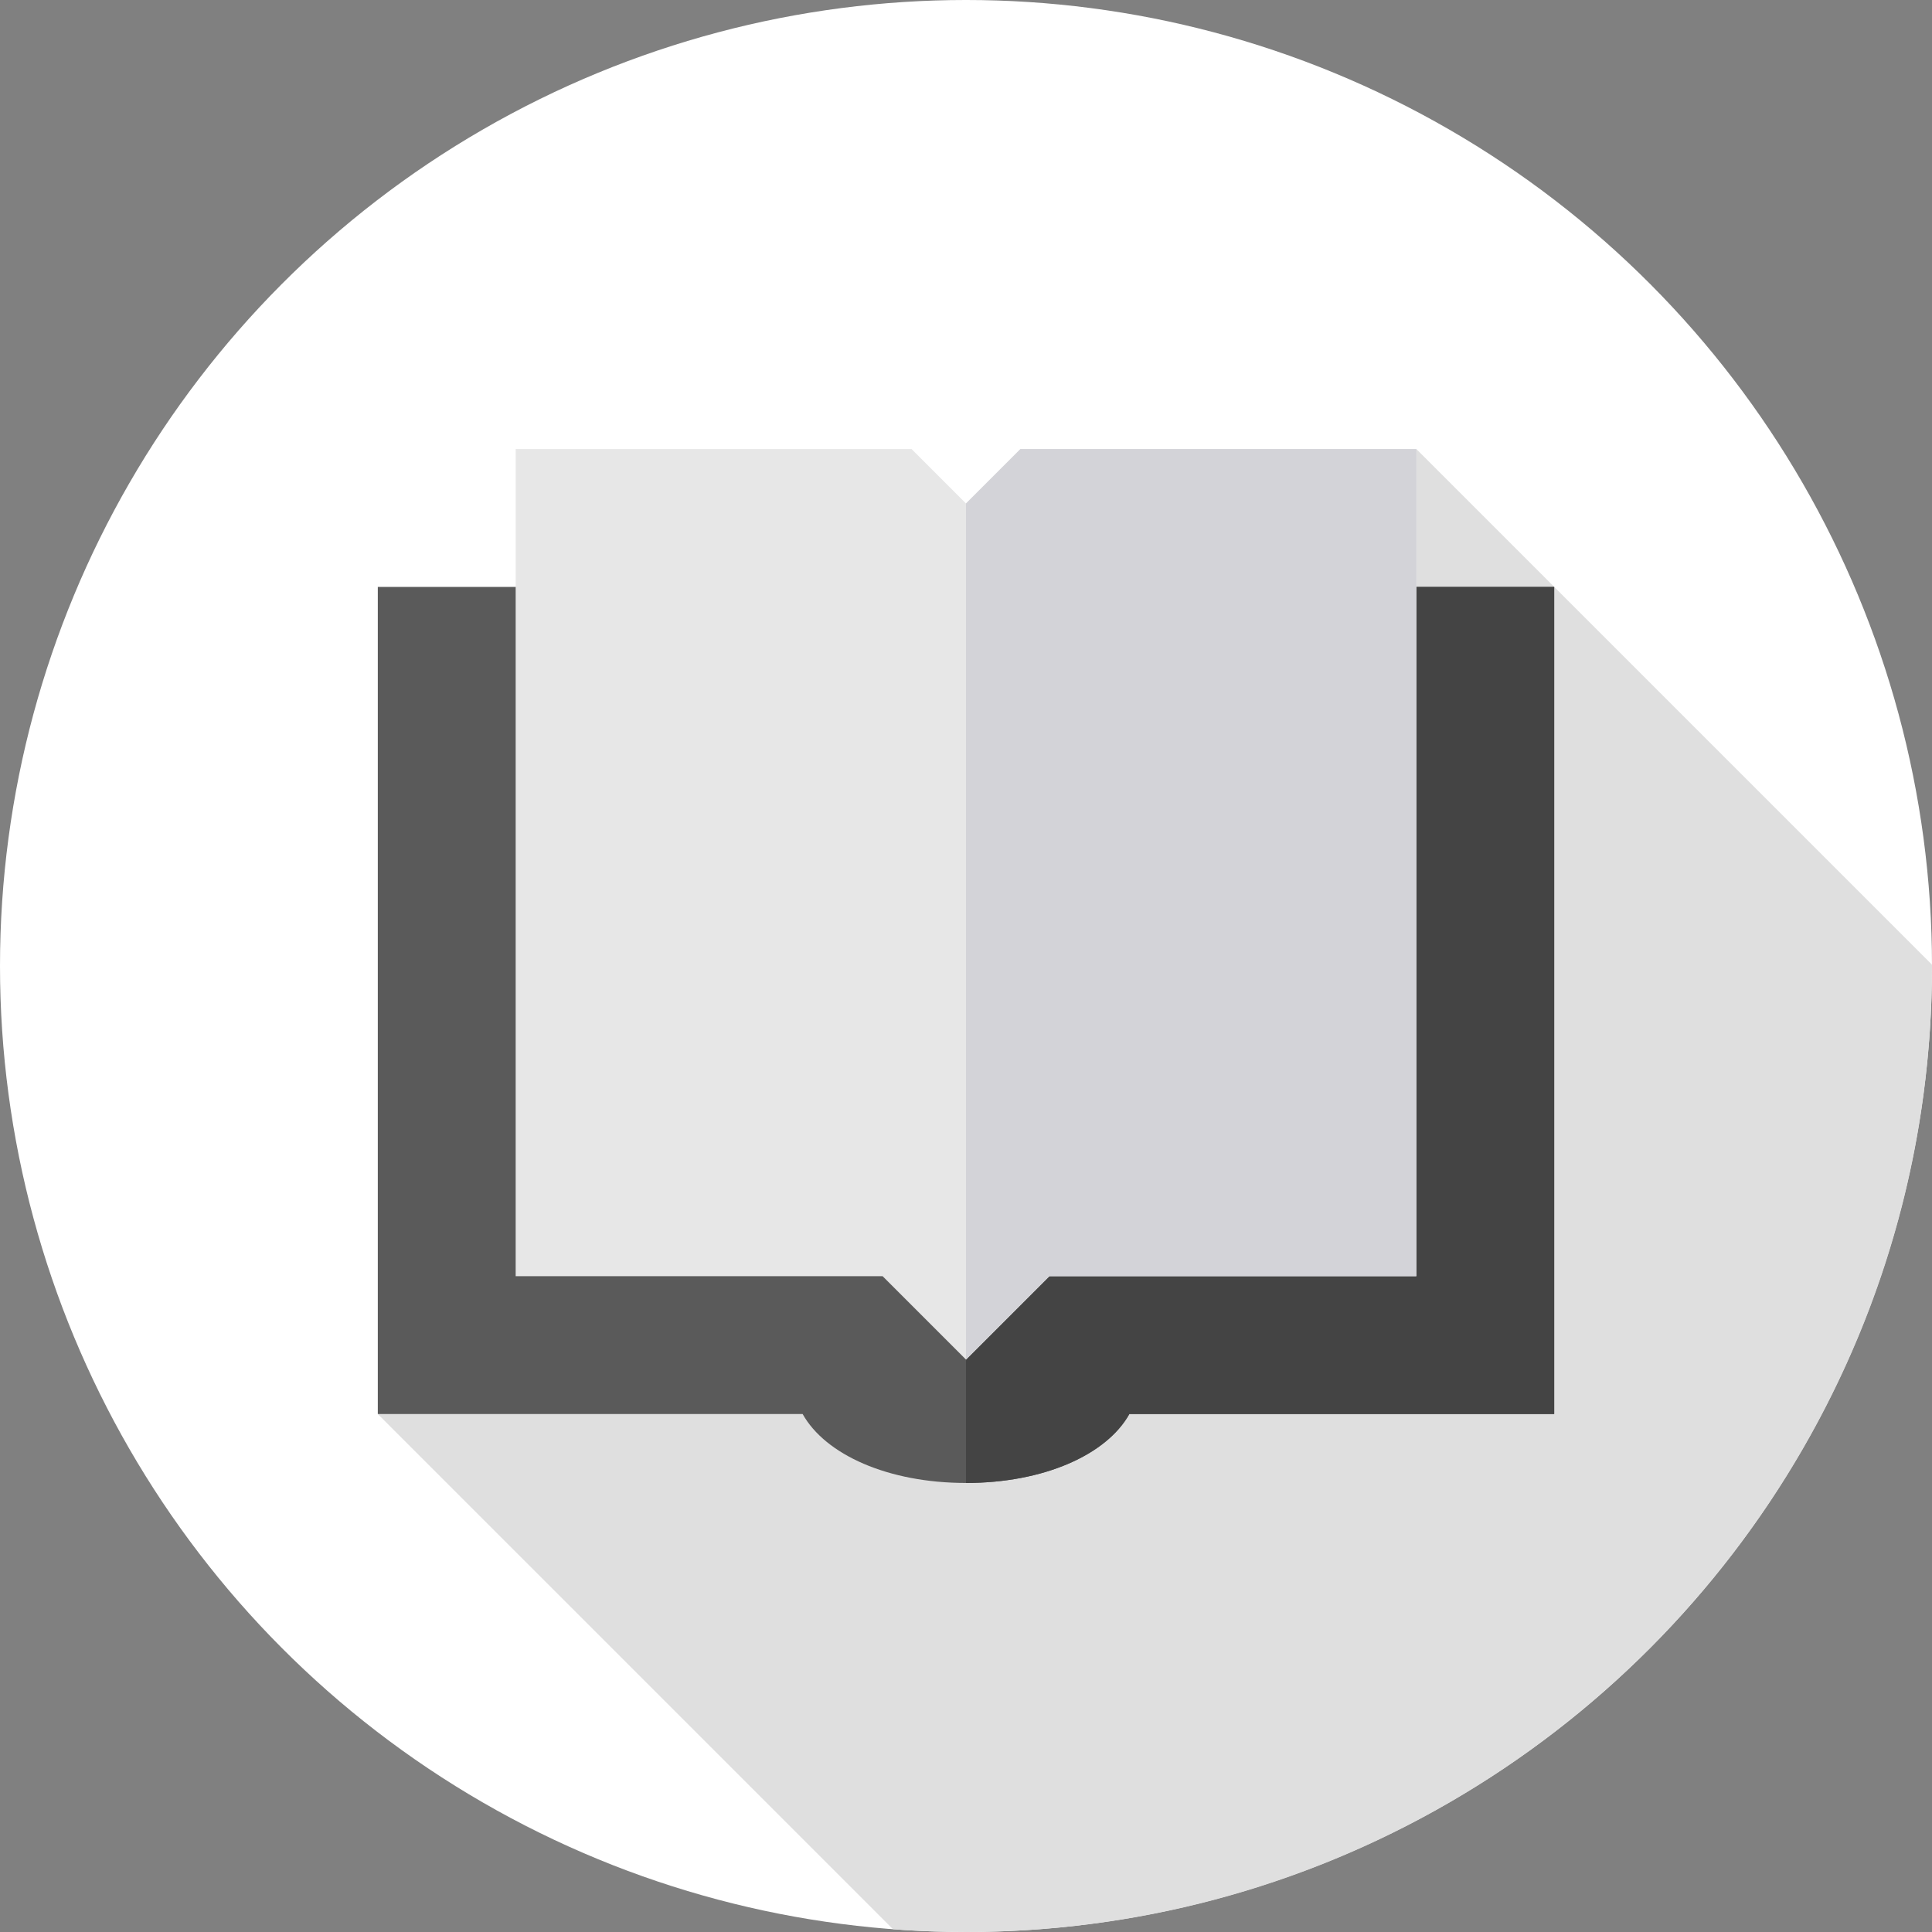
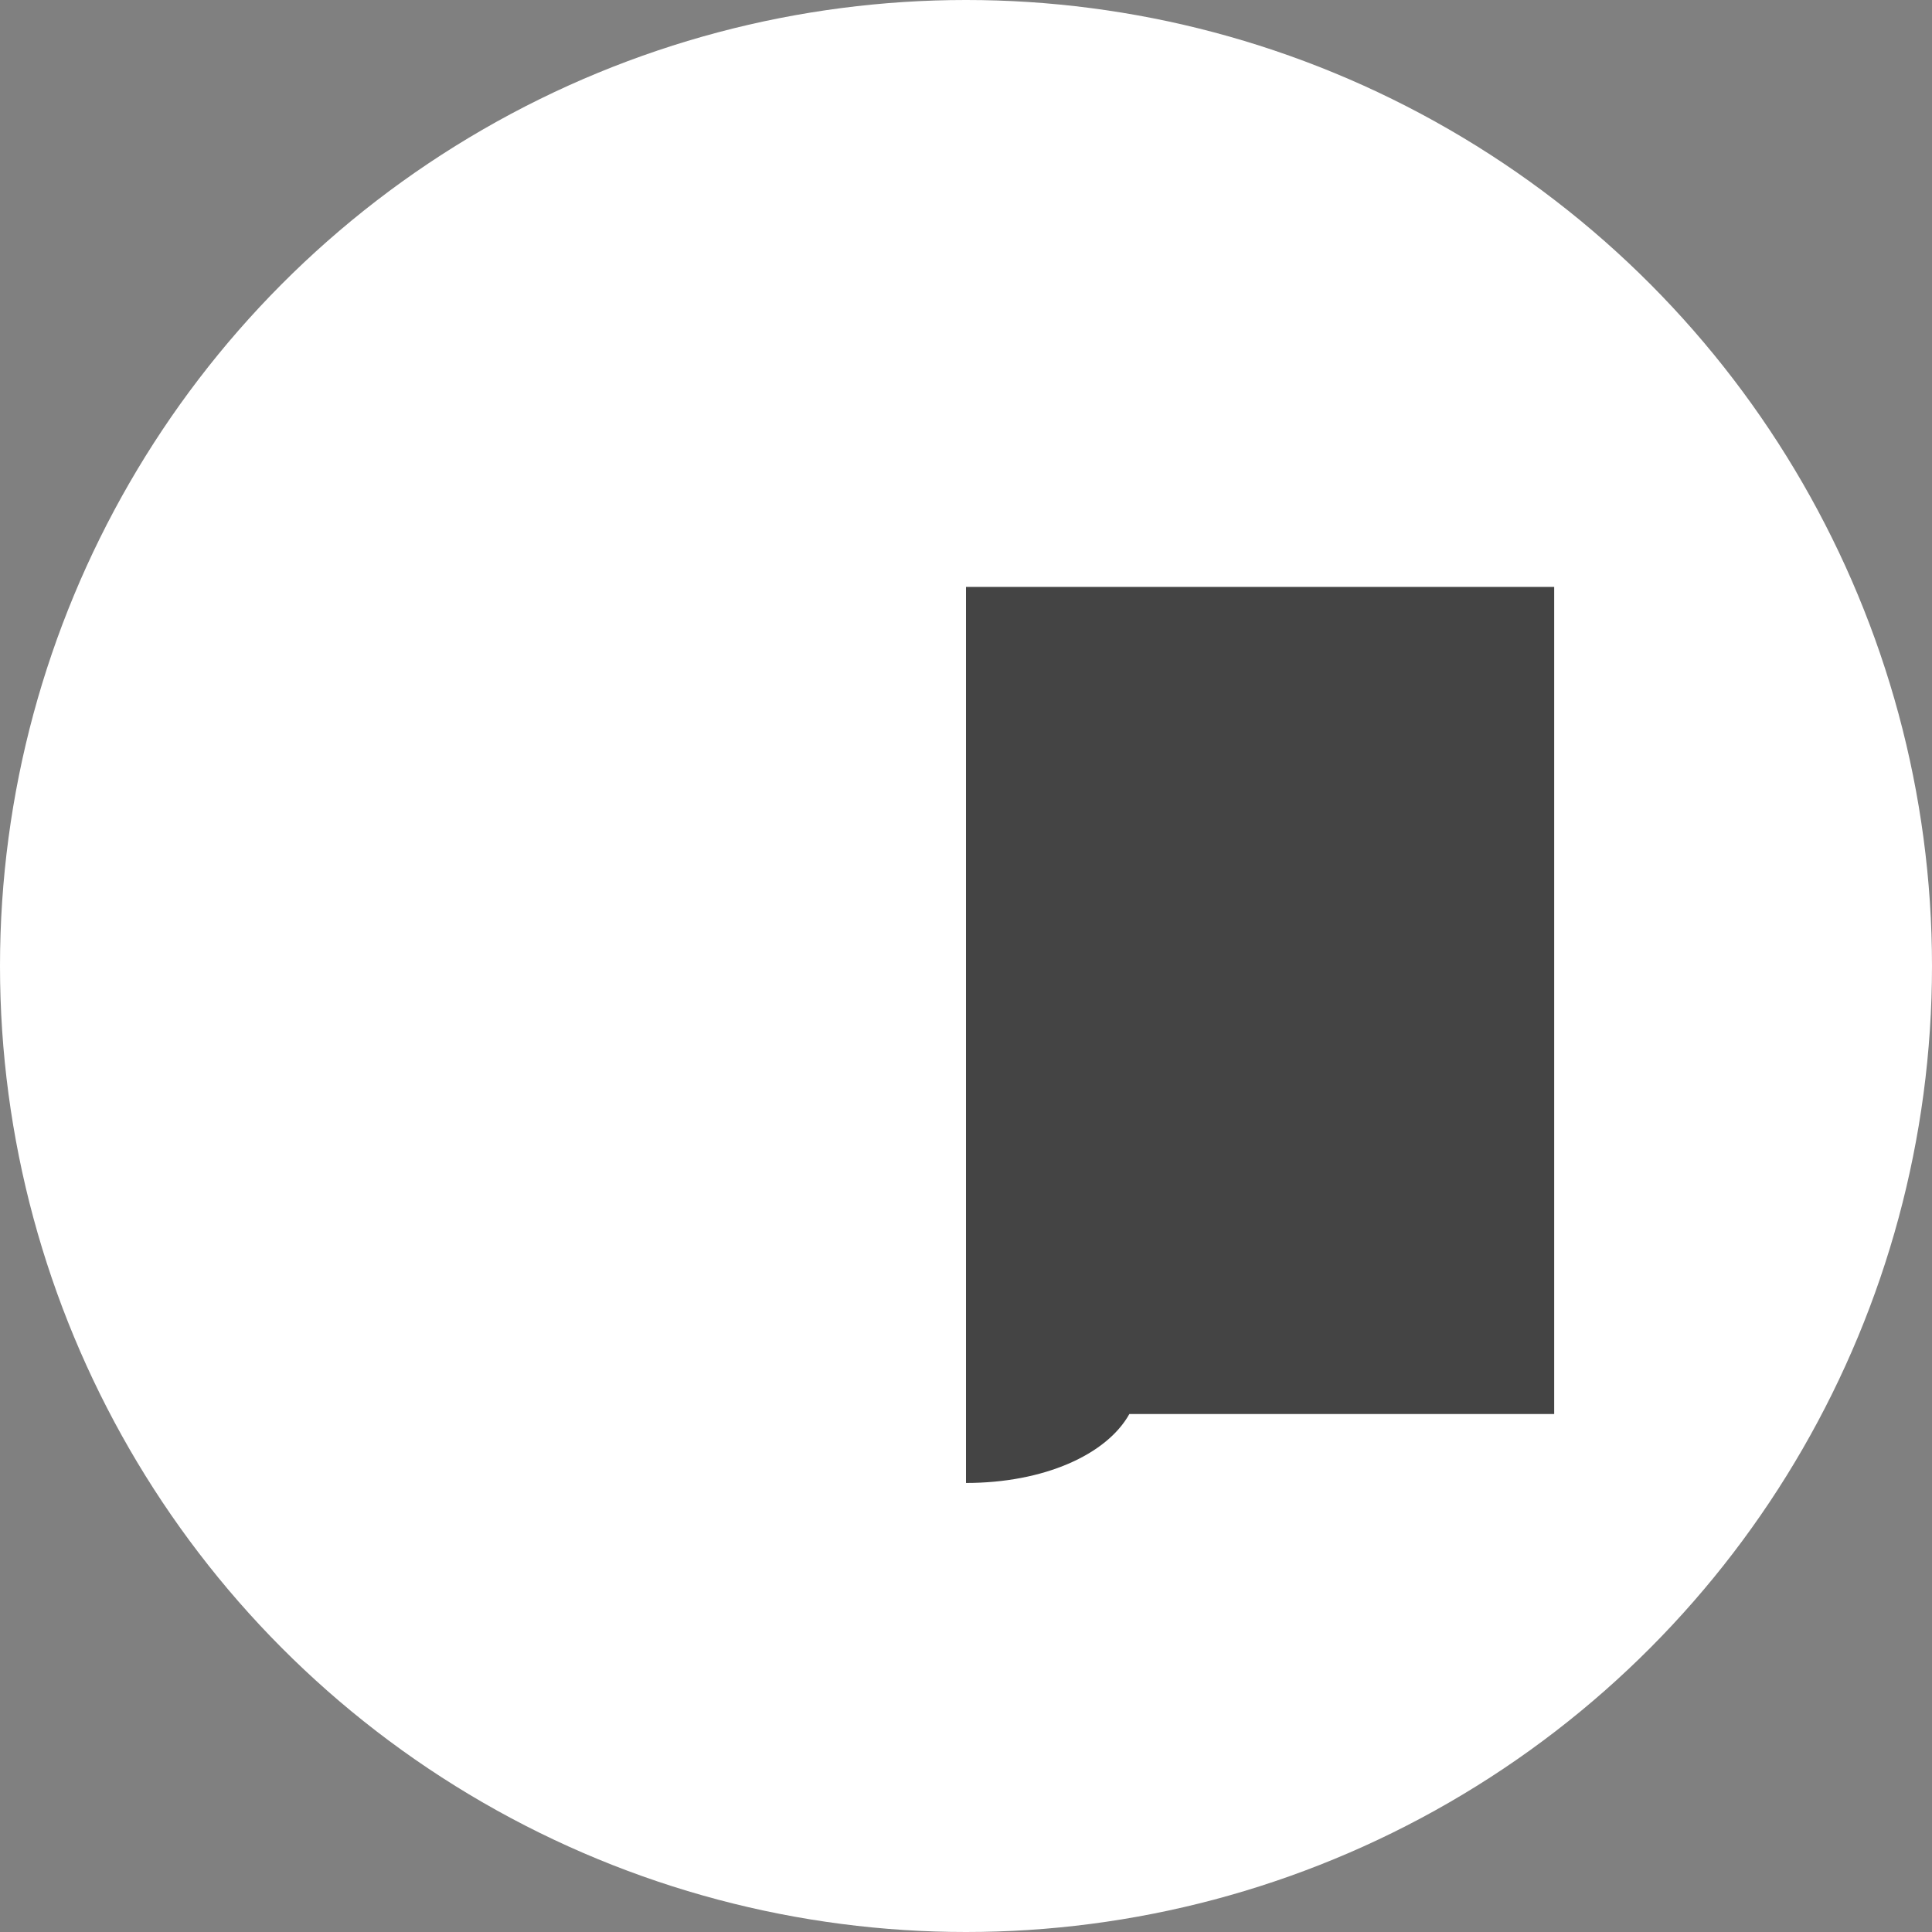
<svg xmlns="http://www.w3.org/2000/svg" version="1.1" width="512" height="512" x="0" y="0" viewBox="0 0 512 512" style="enable-background:new 0 0 512 512" xml:space="preserve" class="">
  <rect x="0" y="0" width="512" height="512" fill="#808080" stroke="none" />
  <g>
    <circle style="" cx="256" cy="256" r="256" fill="#ffffff" data-original="#ffd400" class="" />
-     <path style="" d="M512,256c0-0.116-0.004-0.231-0.004-0.347L375.342,119L100.125,374.733l136.543,136.543  C243.05,511.753,249.496,512,256,512C397.385,512,512,397.385,512,256z" fill="#dfdfdf" data-original="#ff9f00" class="" />
-     <path style="" d="M100.124,155.533v219.2h112.584C218.736,385.51,235.359,393,256,393s37.264-7.49,43.292-18.267  h112.584v-219.2H100.124z" fill="#5a5a5a" data-original="#5a5a5a" class="" />
    <path style="" d="M411.876,155.533v219.2H299.292C293.264,385.51,276.641,393,256,393V155.533H411.876z" fill="#444444" data-original="#444444" class="" />
-     <path style="" d="M270.43,119L256,133.43L241.57,119H136.658v219.2h97.239L256,360.302l22.103-22.102h97.239V119  H270.43z" fill="#e7e7e7" data-original="#e7e7e7" class="" />
-     <polygon style="" points="375.342,119 375.342,338.2 278.103,338.2 256,360.302 256,133.43 270.43,119 " fill="#d3d3d8" data-original="#d3d3d8" class="" />
    <g>
</g>
    <g>
</g>
    <g>
</g>
    <g>
</g>
    <g>
</g>
    <g>
</g>
    <g>
</g>
    <g>
</g>
    <g>
</g>
    <g>
</g>
    <g>
</g>
    <g>
</g>
    <g>
</g>
    <g>
</g>
    <g>
</g>
  </g>
</svg>